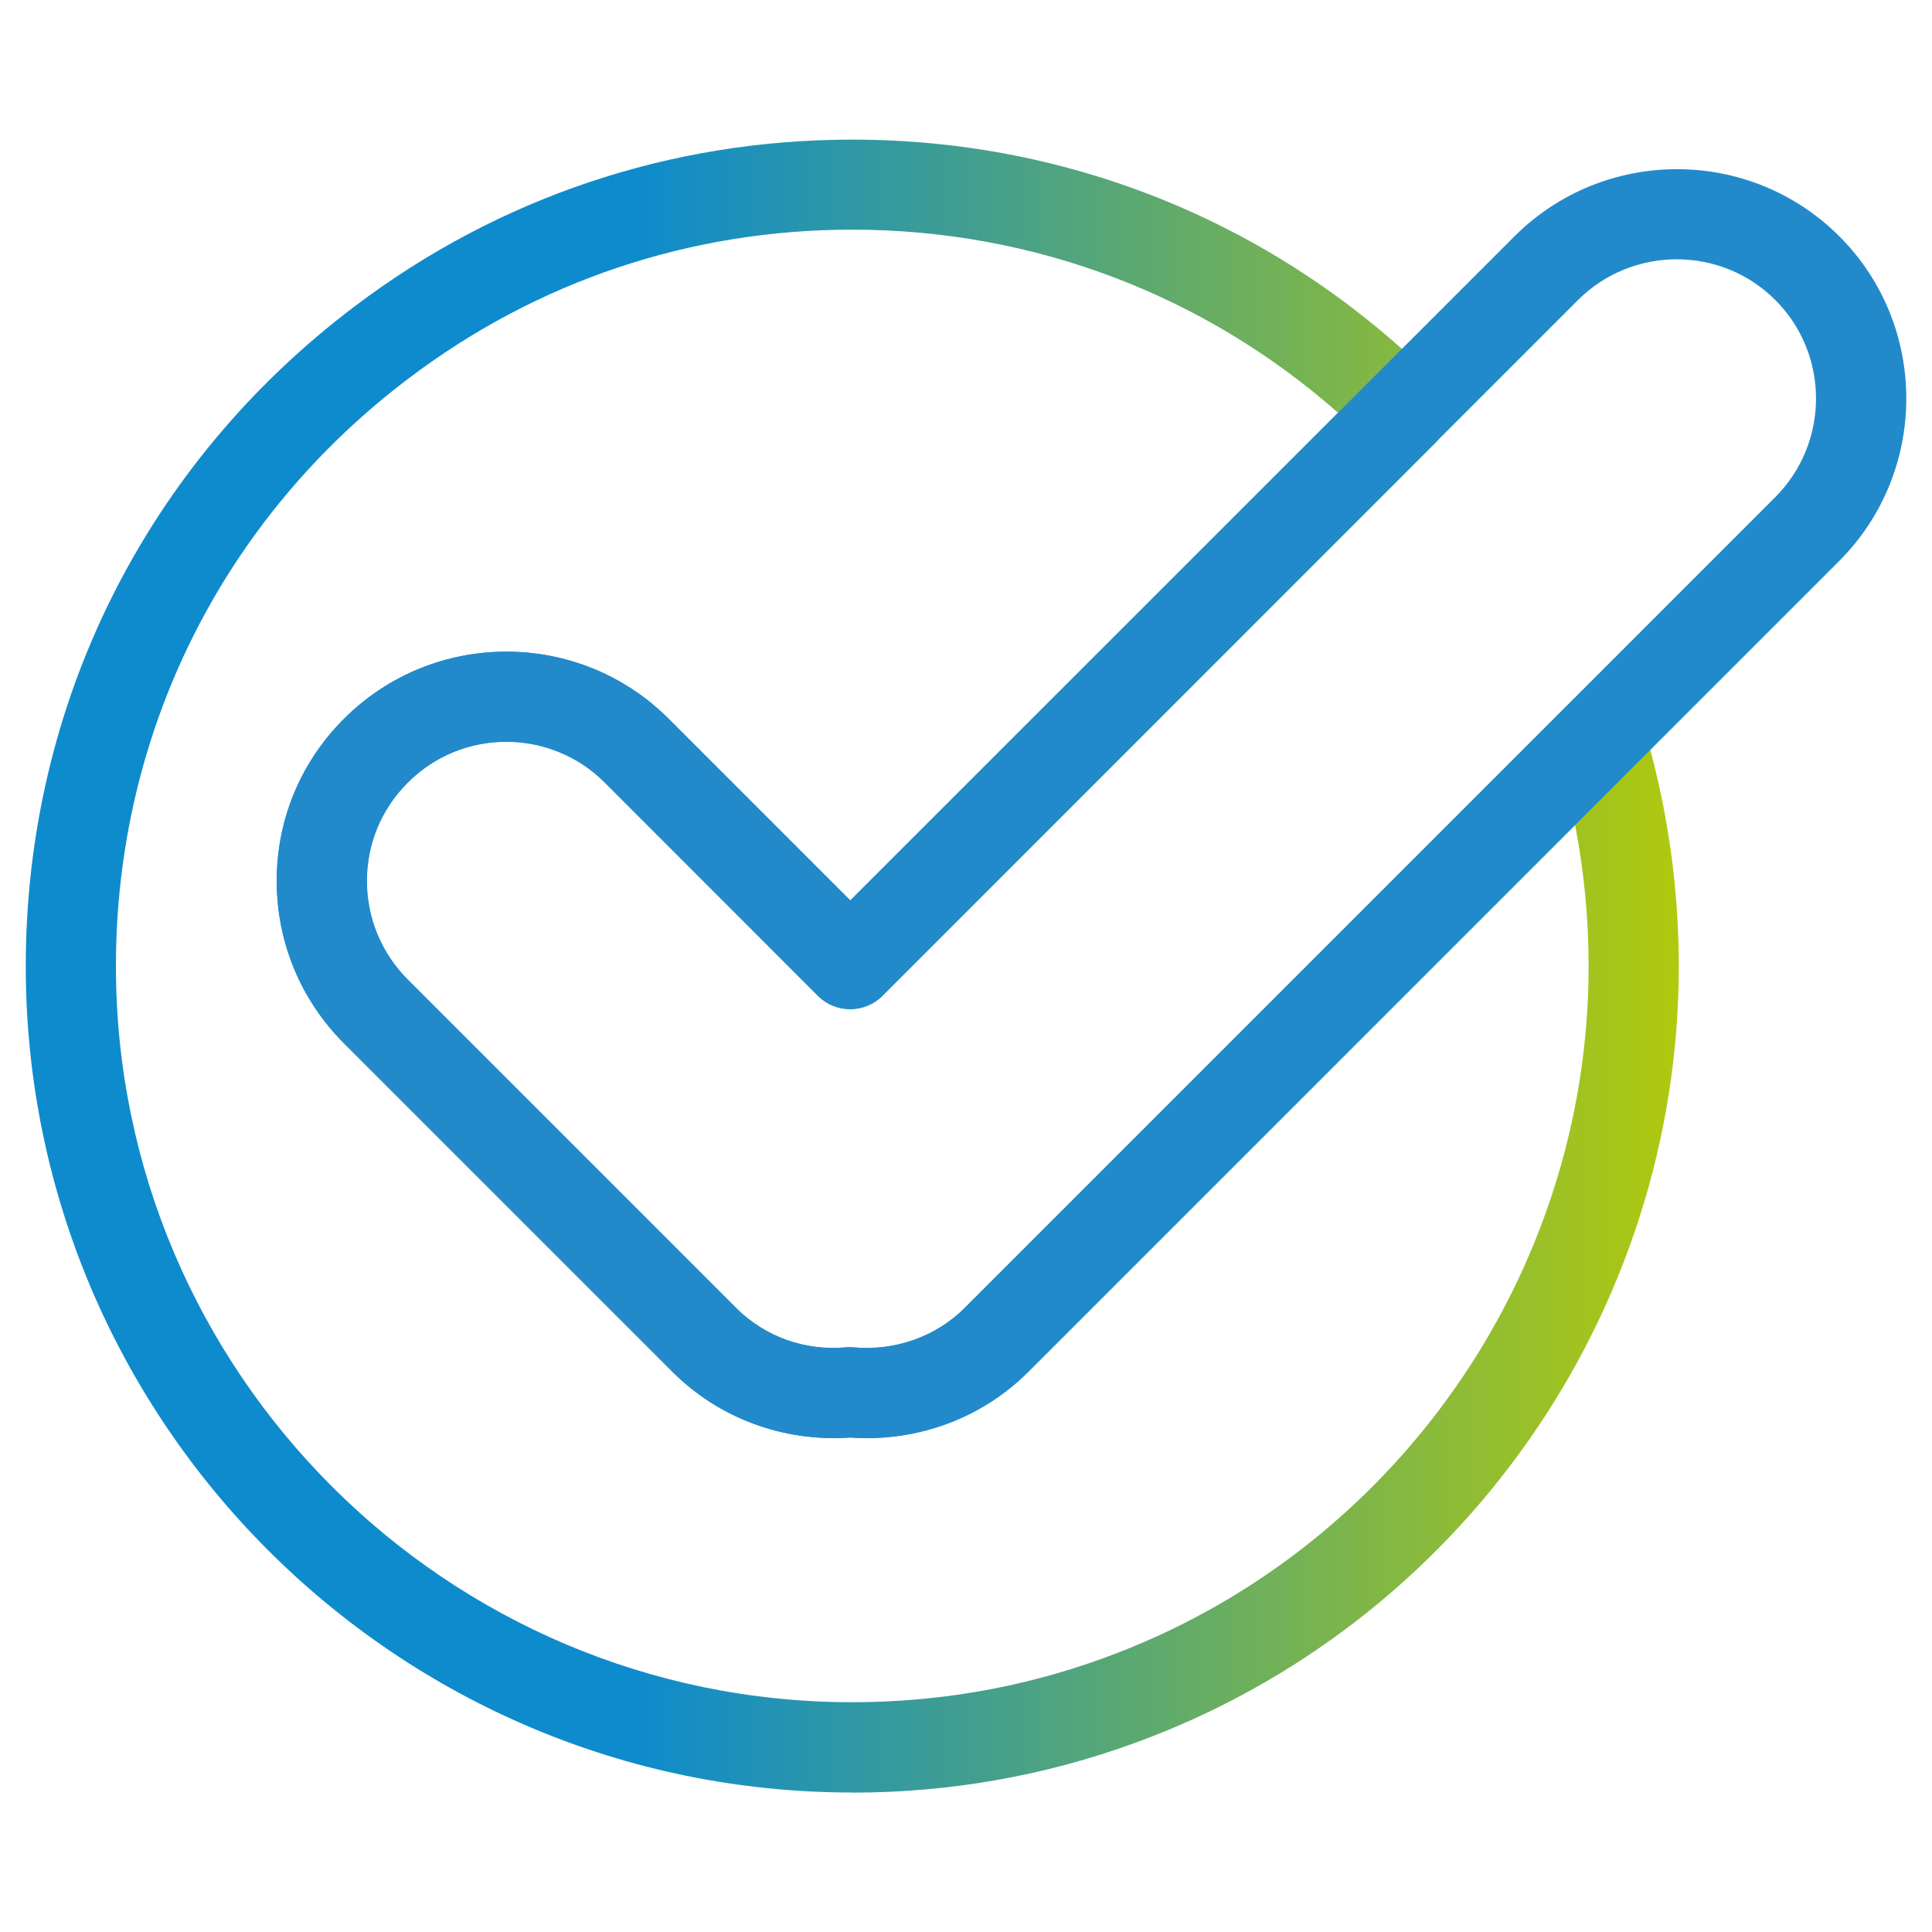
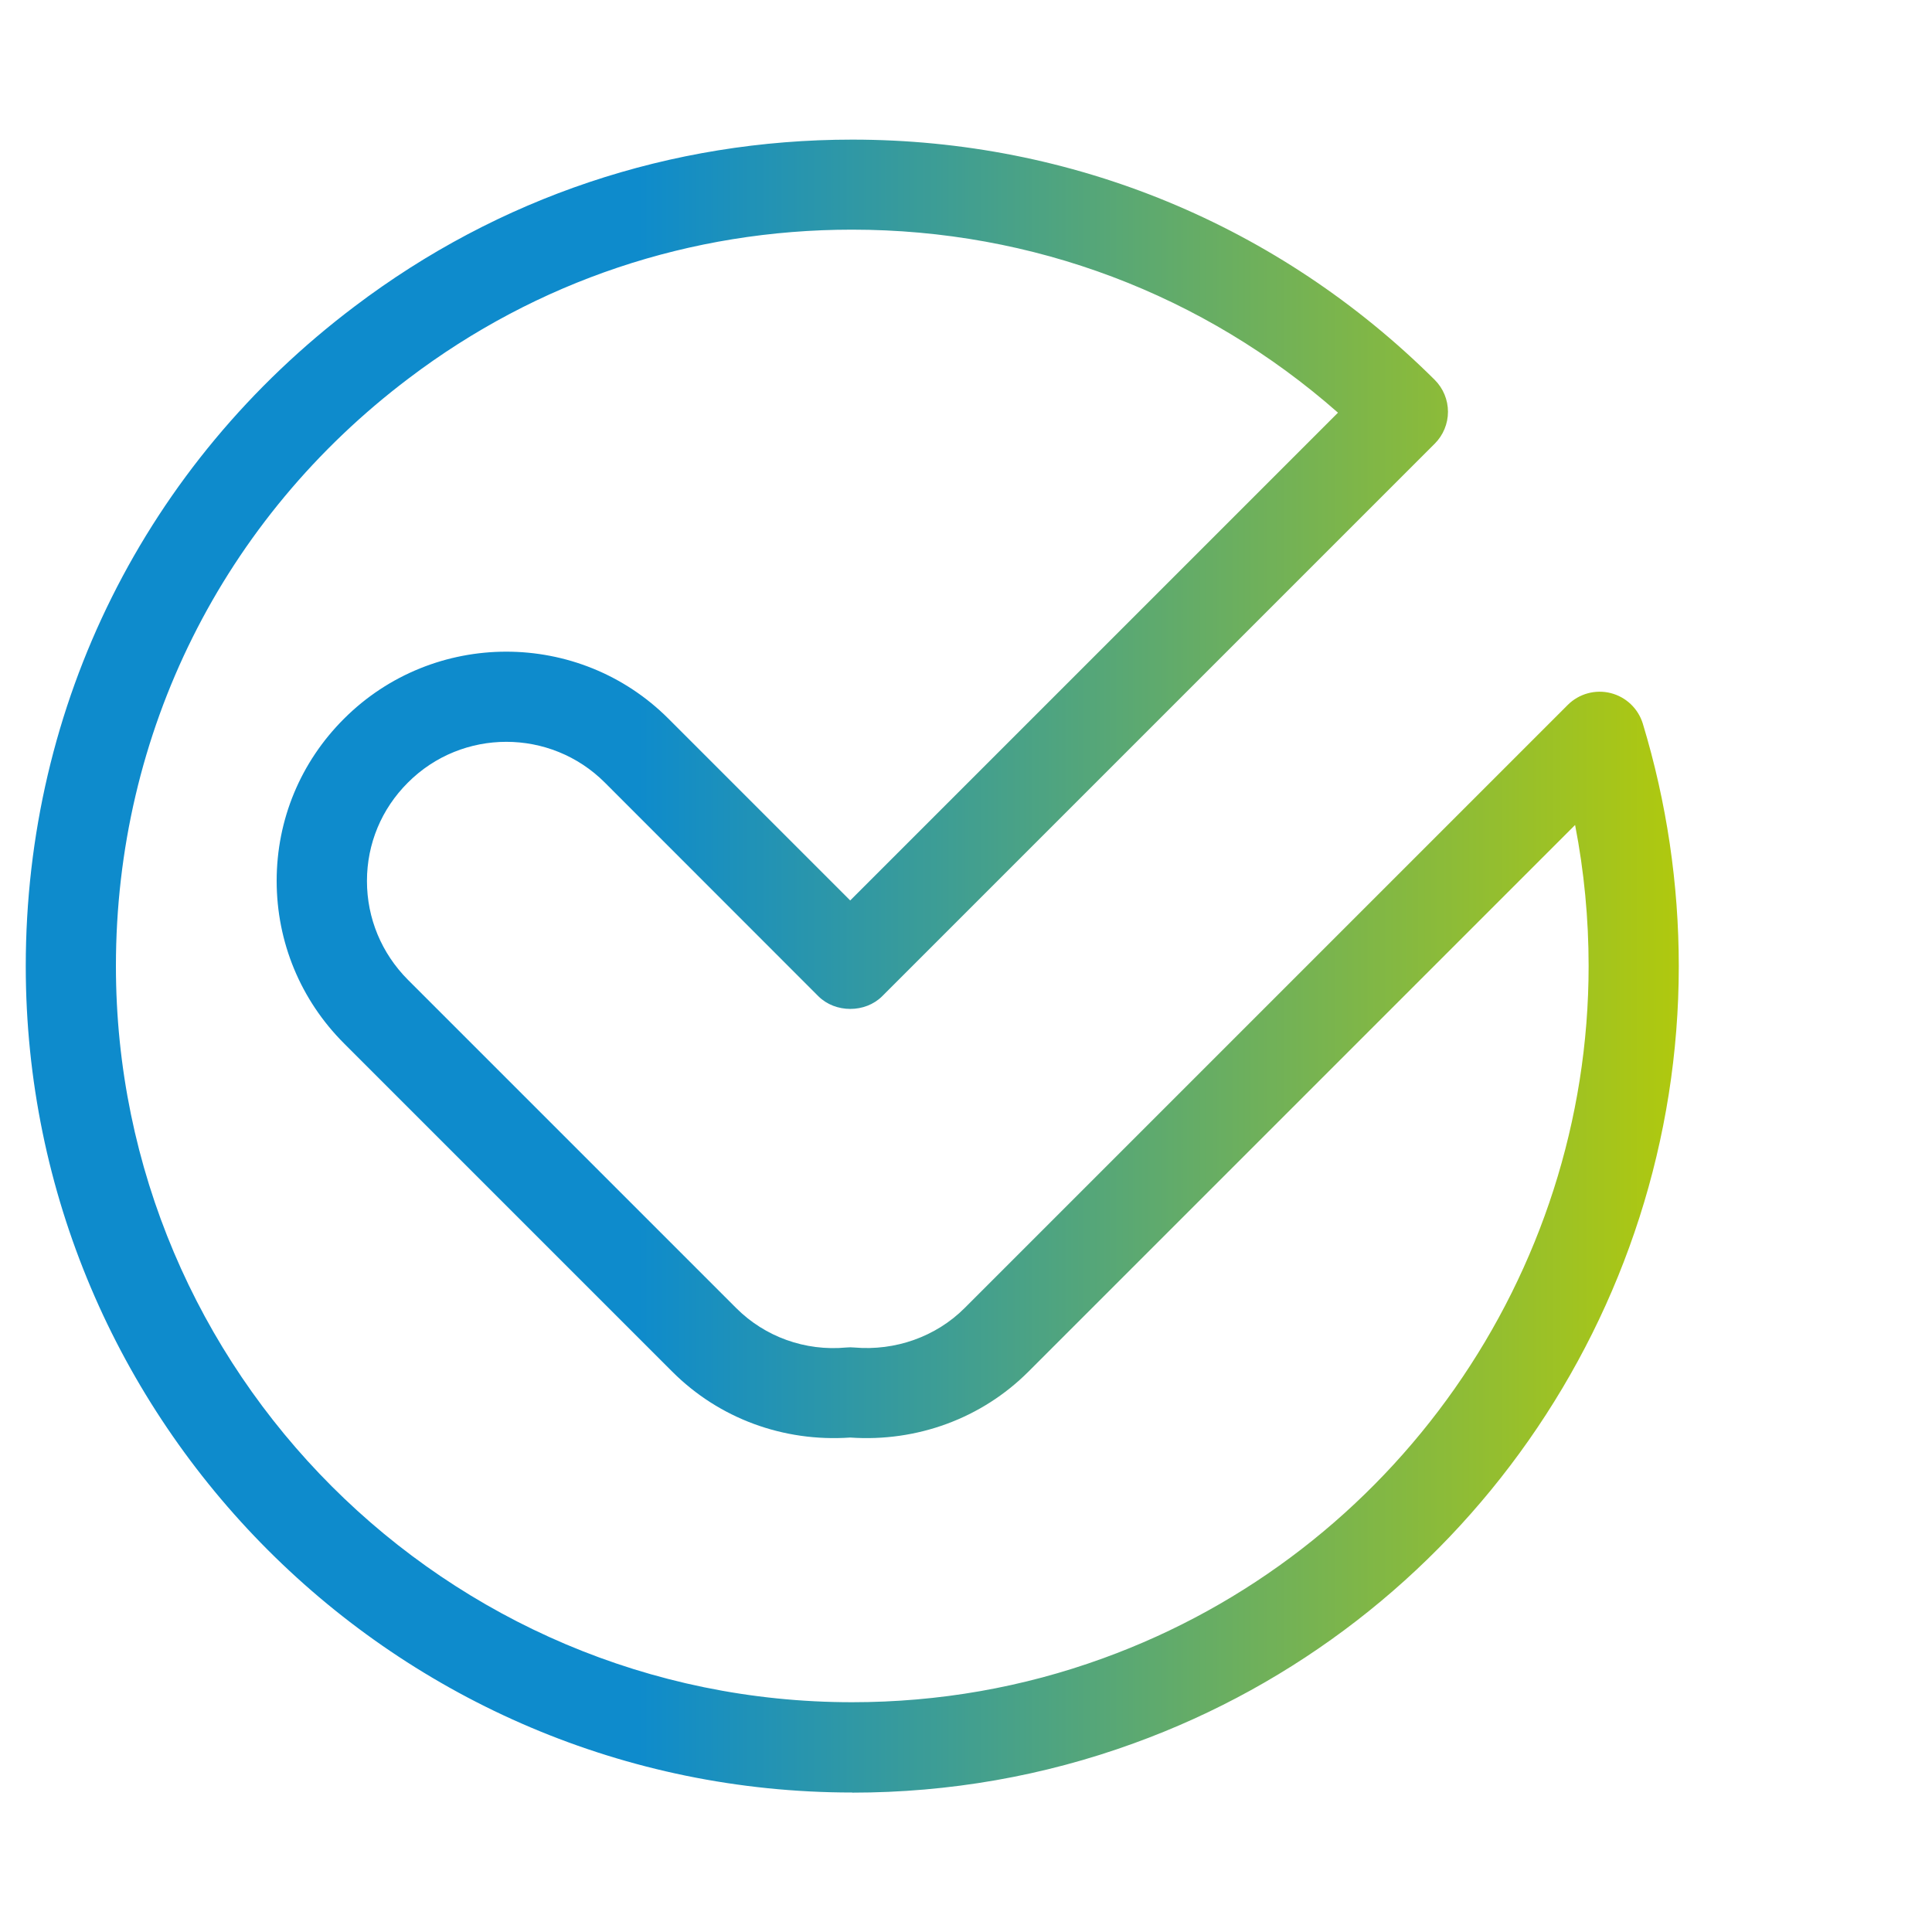
<svg xmlns="http://www.w3.org/2000/svg" id="Vrstva_1" data-name="Vrstva 1" viewBox="0 0 150 150">
  <defs>
    <style>
      .cls-1 {
        fill: #228acb;
      }

      .cls-2 {
        fill: url(#biomed_modrozeleny_prechod);
      }
    </style>
    <linearGradient id="biomed_modrozeleny_prechod" data-name="biomed modrozeleny prechod" x1="2" y1="75" x2="130.34" y2="75" gradientUnits="userSpaceOnUse">
      <stop offset=".37" stop-color="#0e8bcc" />
      <stop offset="1" stop-color="#b0c90e" />
    </linearGradient>
  </defs>
  <path class="cls-2" d="m66.16,139.17C30.78,139.17,2,110.39,2,75.01c0-20.31,9.3-38.97,25.52-51.21,11.19-8.48,24.56-12.96,38.65-12.96,17.06,0,33.12,6.62,45.22,18.65.66.66,1.03,1.55,1.03,2.48,0,.93-.37,1.82-1.03,2.48l-42.9,42.9c-1.32,1.31-3.63,1.31-4.95,0l-16.58-16.59c-4.22-4.22-11.08-4.22-15.29,0-2.05,2.04-3.18,4.75-3.18,7.64,0,2.89,1.13,5.61,3.18,7.67l25.49,25.49c2.23,2.23,5.35,3.36,8.55,3.06.21-.02.4-.02.61,0,3.19.28,6.35-.84,8.57-3.06l46.83-46.83c.87-.87,2.14-1.22,3.33-.92,1.19.3,2.14,1.2,2.5,2.38,1.85,6.11,2.79,12.44,2.79,18.83,0,26.92-17,51.16-42.31,60.33-6.98,2.54-14.34,3.83-21.87,3.83Zm0-121.34c-12.55,0-24.46,3.99-34.42,11.54-14.45,10.91-22.74,27.54-22.74,45.63,0,31.52,25.64,57.16,57.16,57.16,6.71,0,13.27-1.15,19.48-3.41,22.55-8.17,37.7-29.77,37.7-53.75,0-3.68-.35-7.35-1.05-10.95l-42.45,42.45c-3.62,3.62-8.65,5.47-13.83,5.11-5.19.36-10.19-1.49-13.81-5.11l-25.49-25.49c-3.37-3.37-5.23-7.86-5.23-12.62,0-4.76,1.86-9.23,5.23-12.59,6.95-6.94,18.25-6.94,25.19,0l14.11,14.11,37.87-37.87c-10.43-9.19-23.7-14.21-37.72-14.21Z" />
-   <path class="cls-1" d="m67.3,111.66c-.43,0-.85-.02-1.28-.05-5.19.36-10.19-1.49-13.81-5.11l-25.49-25.49c-3.37-3.37-5.23-7.86-5.23-12.62,0-4.76,1.86-9.23,5.23-12.59,6.95-6.94,18.25-6.94,25.19,0l14.11,14.11,51.57-51.57c6.96-6.94,18.26-6.94,25.21,0,6.94,6.94,6.94,18.25,0,25.21,0,0,0,0,0,0l-62.95,62.95c-3.32,3.32-7.82,5.16-12.55,5.16Zm-1.28-7.06c.1,0,.2,0,.3.01,3.19.28,6.35-.84,8.57-3.06l62.94-62.95c4.22-4.23,4.22-11.1,0-15.31-4.21-4.21-11.08-4.21-15.31,0l-54.04,54.04c-.66.66-1.55,1.03-2.48,1.03h0c-.93,0-1.82-.37-2.48-1.03l-16.58-16.59c-4.22-4.22-11.08-4.22-15.29,0-2.05,2.04-3.18,4.75-3.18,7.64,0,2.89,1.13,5.61,3.18,7.67l25.49,25.49c2.23,2.23,5.35,3.36,8.55,3.06.1,0,.2-.01.3-.01Zm74.3-63.52h.03-.03Z" />
</svg>